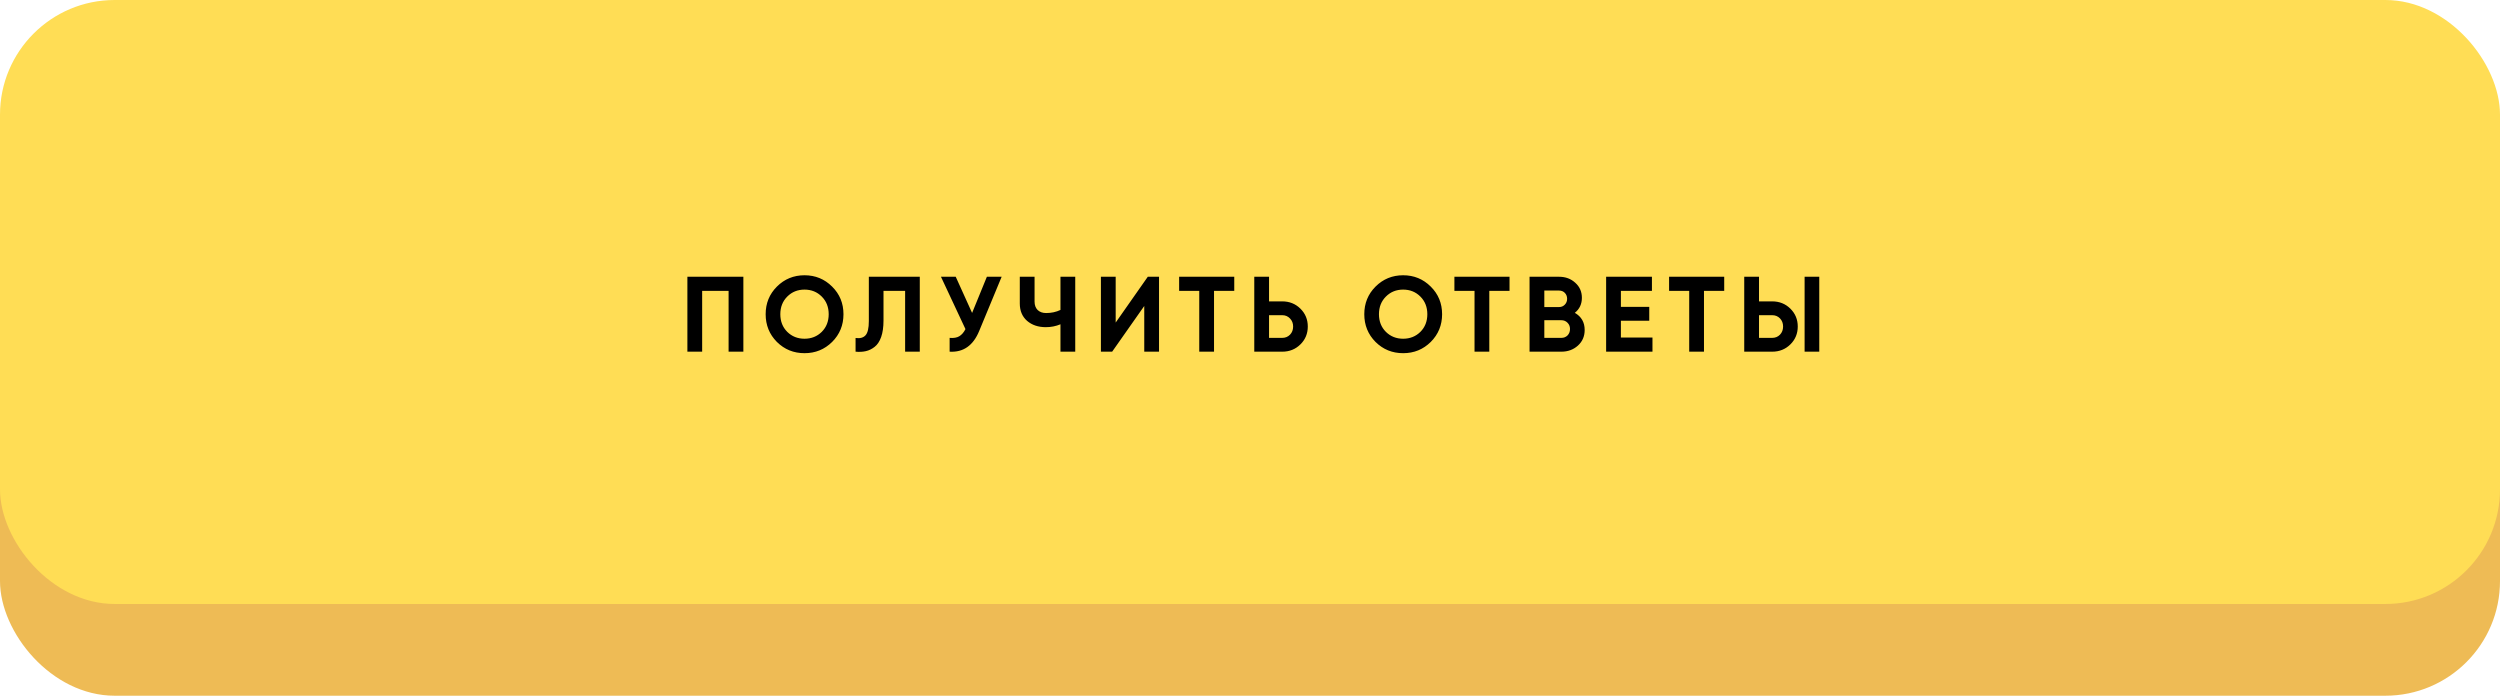
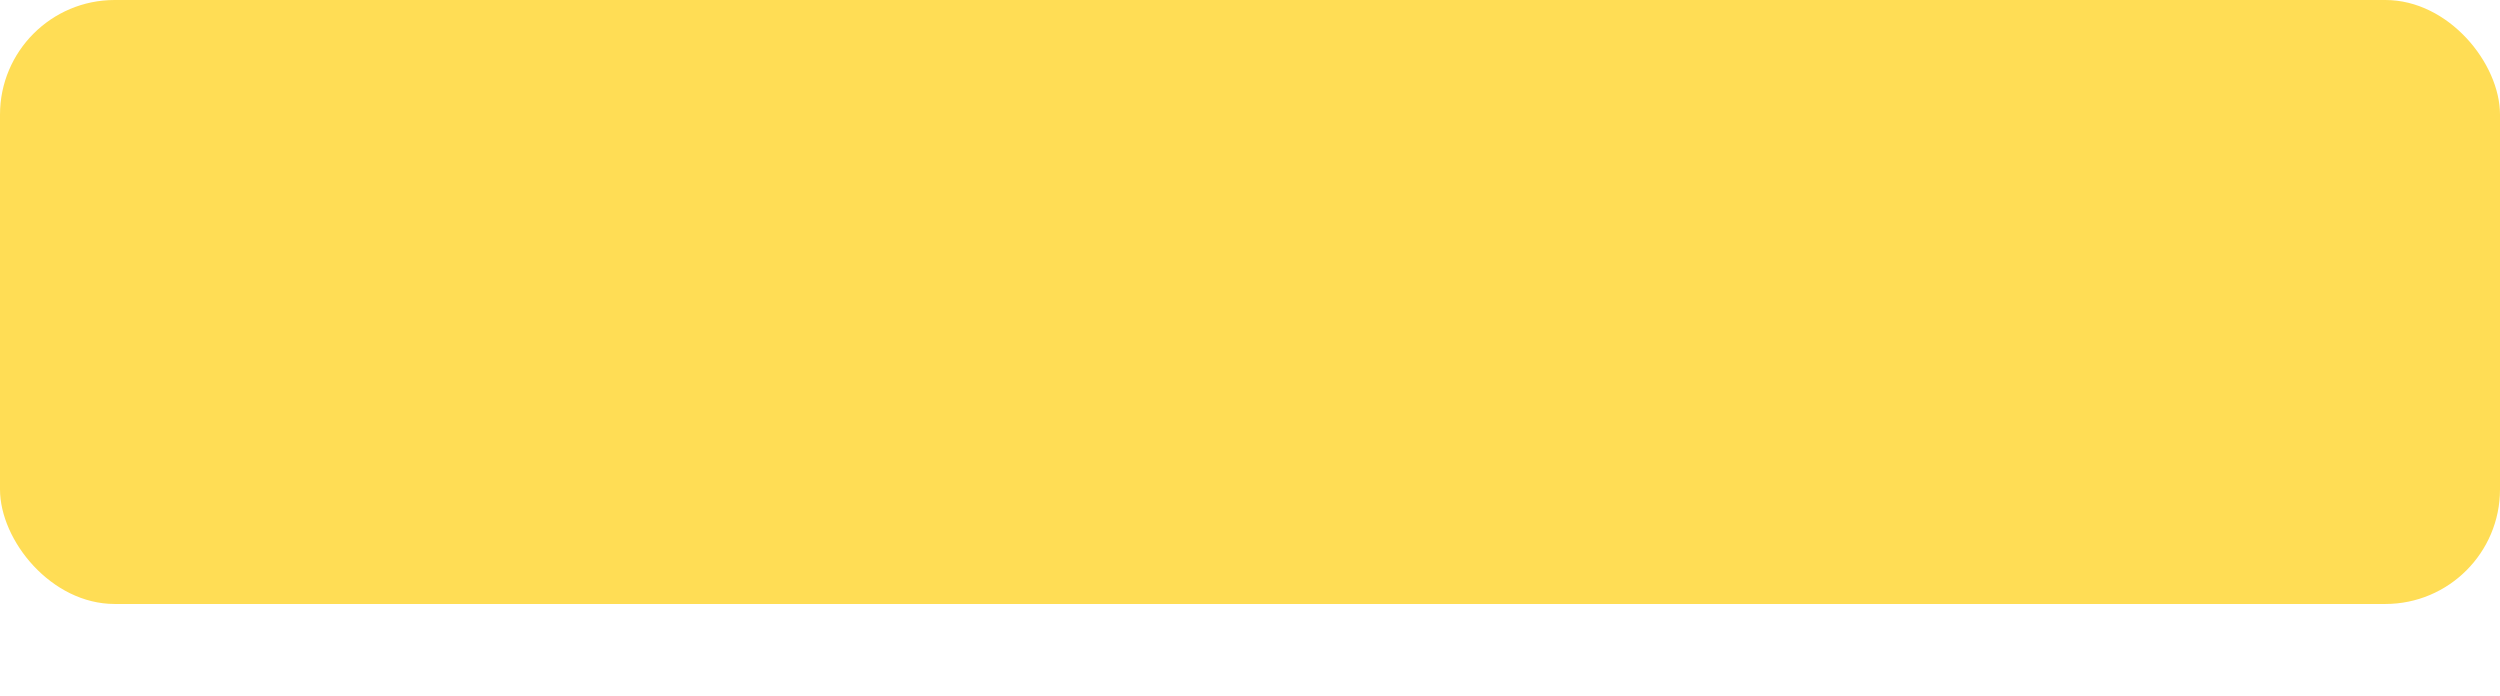
<svg xmlns="http://www.w3.org/2000/svg" width="327" height="91" viewBox="0 0 327 91" fill="none">
-   <rect y="12" width="327" height="79" rx="15" fill="#EEBB55" />
  <rect width="327" height="79" rx="15" fill="#FFDD55" />
-   <path d="M97.232 36.2V46H95.3V38.048H91.842V46H89.91V36.2H97.232ZM108.842 44.726C107.853 45.706 106.649 46.196 105.23 46.196C103.812 46.196 102.608 45.706 101.618 44.726C100.638 43.737 100.148 42.528 100.148 41.1C100.148 39.672 100.638 38.468 101.618 37.488C102.608 36.499 103.812 36.004 105.23 36.004C106.649 36.004 107.853 36.499 108.842 37.488C109.832 38.468 110.326 39.672 110.326 41.1C110.326 42.528 109.832 43.737 108.842 44.726ZM102.976 43.41C103.583 44.007 104.334 44.306 105.23 44.306C106.126 44.306 106.878 44.007 107.484 43.41C108.091 42.803 108.394 42.033 108.394 41.1C108.394 40.167 108.091 39.397 107.484 38.79C106.878 38.183 106.126 37.88 105.23 37.88C104.334 37.88 103.583 38.183 102.976 38.79C102.37 39.397 102.066 40.167 102.066 41.1C102.066 42.033 102.37 42.803 102.976 43.41ZM111.908 46V44.208C112.486 44.292 112.92 44.175 113.21 43.858C113.499 43.541 113.644 42.92 113.644 41.996V36.2H120.308V46H118.39V38.048H115.562V41.94C115.562 42.789 115.459 43.503 115.254 44.082C115.048 44.661 114.764 45.09 114.4 45.37C114.045 45.65 113.662 45.837 113.252 45.93C112.85 46.023 112.402 46.047 111.908 46ZM129.083 36.2H131.015L128.075 43.298C127.291 45.202 126.003 46.103 124.211 46V44.194C124.733 44.241 125.153 44.171 125.471 43.984C125.797 43.788 126.068 43.475 126.283 43.046L123.077 36.2H125.009L127.151 40.932L129.083 36.2ZM138.709 36.2H140.641V46H138.709V42.416C138.112 42.668 137.473 42.794 136.791 42.794C135.802 42.794 134.985 42.519 134.341 41.968C133.707 41.408 133.389 40.652 133.389 39.7V36.2H135.321V39.448C135.321 39.915 135.457 40.283 135.727 40.554C136.007 40.815 136.376 40.946 136.833 40.946C137.515 40.946 138.14 40.811 138.709 40.54V36.2ZM149.669 46V40.022L145.469 46H143.999V36.2H145.931V42.192L150.131 36.2H151.601V46H149.669ZM161.441 36.2V38.048H158.795V46H156.863V38.048H154.231V36.2H161.441ZM167.713 39.42C168.656 39.42 169.449 39.737 170.093 40.372C170.737 41.007 171.059 41.786 171.059 42.71C171.059 43.634 170.737 44.413 170.093 45.048C169.449 45.683 168.656 46 167.713 46H164.059V36.2H165.991V39.42H167.713ZM167.713 44.194C168.124 44.194 168.464 44.054 168.735 43.774C169.006 43.494 169.141 43.139 169.141 42.71C169.141 42.29 169.006 41.94 168.735 41.66C168.464 41.371 168.124 41.226 167.713 41.226H165.991V44.194H167.713ZM187.143 44.726C186.154 45.706 184.95 46.196 183.531 46.196C182.112 46.196 180.908 45.706 179.919 44.726C178.939 43.737 178.449 42.528 178.449 41.1C178.449 39.672 178.939 38.468 179.919 37.488C180.908 36.499 182.112 36.004 183.531 36.004C184.95 36.004 186.154 36.499 187.143 37.488C188.132 38.468 188.627 39.672 188.627 41.1C188.627 42.528 188.132 43.737 187.143 44.726ZM181.277 43.41C181.884 44.007 182.635 44.306 183.531 44.306C184.427 44.306 185.178 44.007 185.785 43.41C186.392 42.803 186.695 42.033 186.695 41.1C186.695 40.167 186.392 39.397 185.785 38.79C185.178 38.183 184.427 37.88 183.531 37.88C182.635 37.88 181.884 38.183 181.277 38.79C180.67 39.397 180.367 40.167 180.367 41.1C180.367 42.033 180.67 42.803 181.277 43.41ZM197.446 36.2V38.048H194.8V46H192.868V38.048H190.236V36.2H197.446ZM205.987 40.918C206.846 41.413 207.275 42.159 207.275 43.158C207.275 43.989 206.981 44.67 206.393 45.202C205.805 45.734 205.082 46 204.223 46H200.065V36.2H203.929C204.769 36.2 205.474 36.461 206.043 36.984C206.622 37.497 206.911 38.155 206.911 38.958C206.911 39.77 206.603 40.423 205.987 40.918ZM203.929 38.006H201.997V40.162H203.929C204.228 40.162 204.475 40.059 204.671 39.854C204.876 39.649 204.979 39.392 204.979 39.084C204.979 38.776 204.881 38.519 204.685 38.314C204.489 38.109 204.237 38.006 203.929 38.006ZM204.223 44.194C204.55 44.194 204.82 44.087 205.035 43.872C205.25 43.648 205.357 43.368 205.357 43.032C205.357 42.705 205.25 42.435 205.035 42.22C204.82 41.996 204.55 41.884 204.223 41.884H201.997V44.194H204.223ZM212.013 44.152H216.143V46H210.081V36.2H216.073V38.048H212.013V40.134H215.723V41.954H212.013V44.152ZM225.527 36.2V38.048H222.881V46H220.949V38.048H218.317V36.2H225.527ZM228.146 46V36.2H230.078V39.42H231.8C232.742 39.42 233.536 39.737 234.18 40.372C234.824 41.007 235.146 41.786 235.146 42.71C235.146 43.634 234.824 44.413 234.18 45.048C233.536 45.683 232.742 46 231.8 46H228.146ZM236.042 46V36.2H237.96V46H236.042ZM230.078 44.194H231.8C232.21 44.194 232.551 44.054 232.822 43.774C233.092 43.494 233.228 43.139 233.228 42.71C233.228 42.281 233.092 41.926 232.822 41.646C232.551 41.366 232.21 41.226 231.8 41.226H230.078V44.194Z" fill="black" />
</svg>